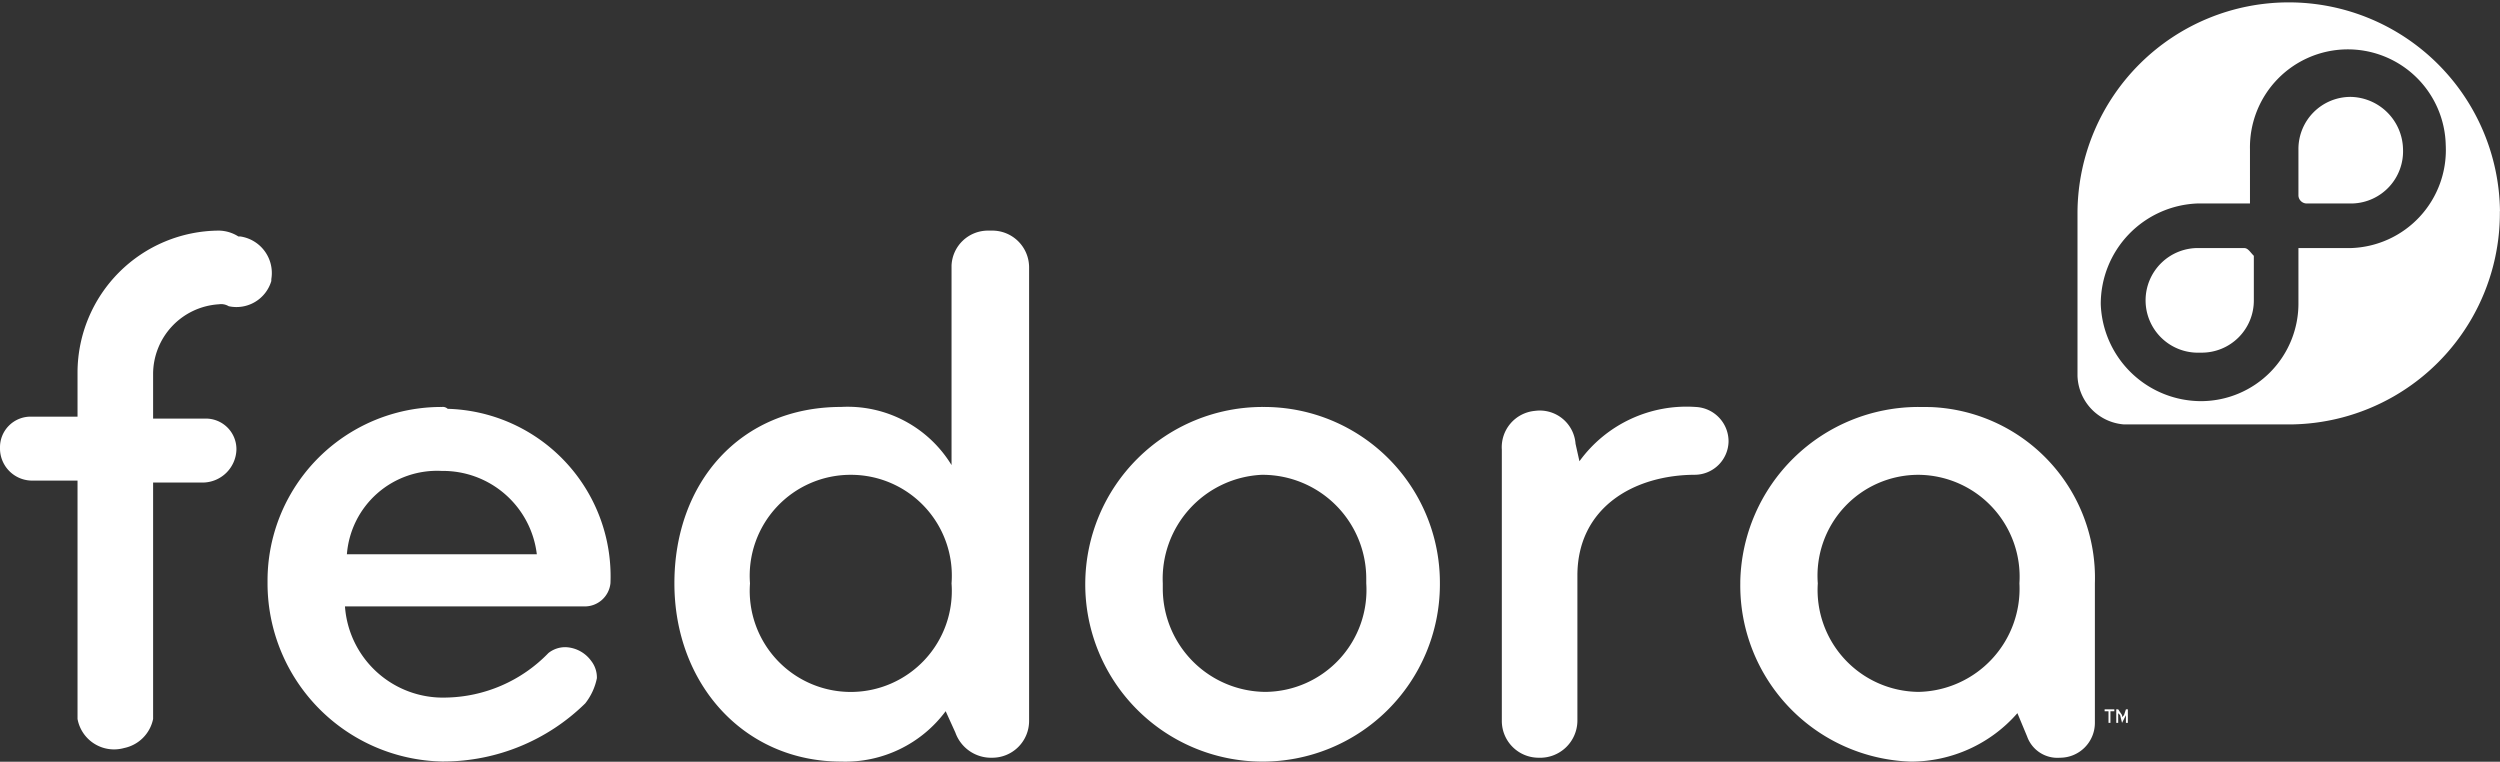
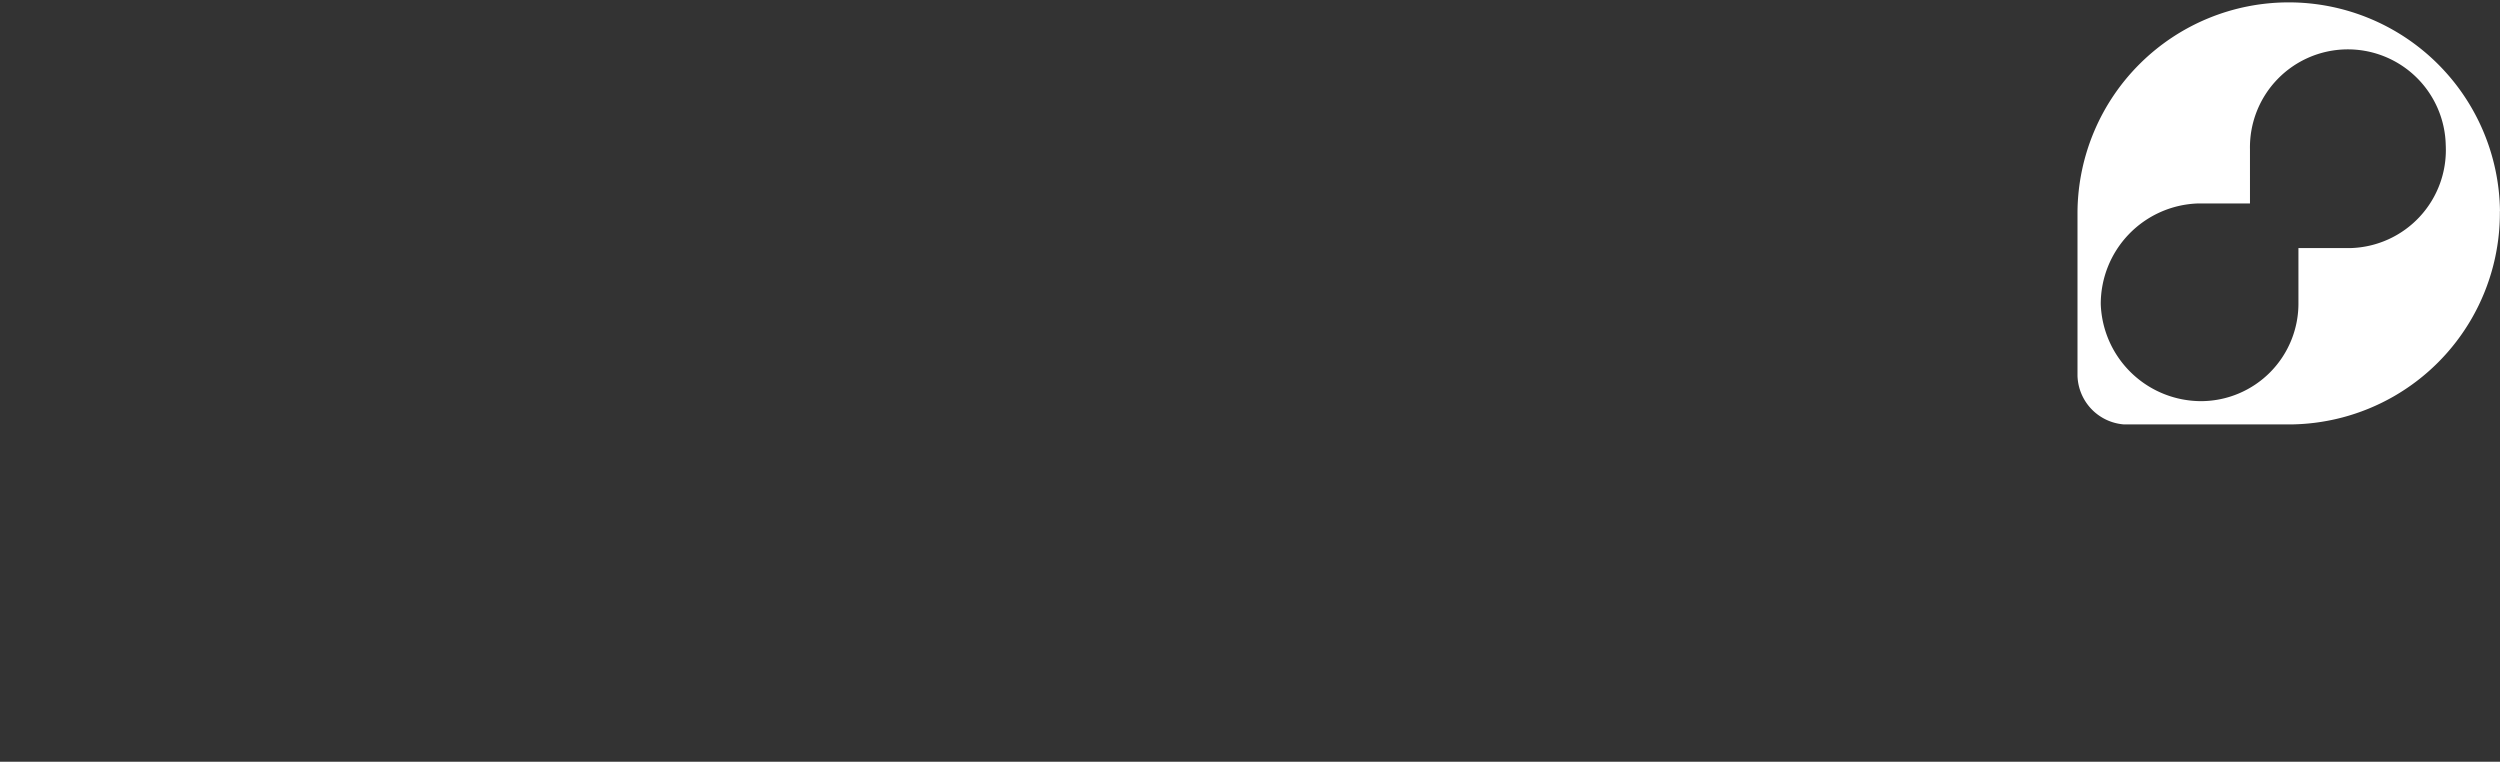
<svg xmlns="http://www.w3.org/2000/svg" id="Group_270" data-name="Group 270" width="93.22" height="28.404" viewBox="0 0 93.22 28.404">
  <rect x="0" y="0" width="93.22" height="28.404" fill="#333333" stroke="none" />
-   <path id="Path_514" data-name="Path 514" d="M36.854,11.9a1.359,1.359,0,0,0-1.373,1.3v7.443a4.537,4.537,0,0,0-4.119-2.168c-3.758,0-6.215,2.818-6.215,6.576s2.6,6.648,6.215,6.648a4.661,4.661,0,0,0,3.9-1.879l.361.795A1.413,1.413,0,0,0,37,31.555a1.372,1.372,0,0,0,1.373-1.373h0V13.273A1.372,1.372,0,0,0,37,11.9Zm-28.688,0a5.3,5.3,0,0,0-5.275,5.275v1.662H1.156A1.141,1.141,0,0,0,0,19.993a1.2,1.2,0,0,0,1.156,1.228H2.891V30.11a1.385,1.385,0,0,0,1.734,1.084A1.39,1.39,0,0,0,5.709,30.11V21.294H7.588a1.266,1.266,0,0,0,1.228-1.228A1.141,1.141,0,0,0,7.66,18.909H5.709V17.247a2.611,2.611,0,0,1,2.457-2.6.542.542,0,0,1,.361.072,1.356,1.356,0,0,0,1.59-.939v-.072a1.377,1.377,0,0,0-1.156-1.59H8.888A1.394,1.394,0,0,0,8.166,11.9Zm8.31,6.576a6.477,6.477,0,0,0-6.5,6.5v.072a6.648,6.648,0,0,0,6.5,6.648h.072a7.558,7.558,0,0,0,5.275-2.168,2.24,2.24,0,0,0,.434-.939,1.009,1.009,0,0,0-.217-.65,1.235,1.235,0,0,0-.939-.506,1.009,1.009,0,0,0-.65.217,5.441,5.441,0,0,1-3.83,1.662,3.661,3.661,0,0,1-3.758-3.4h8.888a.963.963,0,0,0,1.012-.867,6.25,6.25,0,0,0-6.07-6.5A.265.265,0,0,0,16.476,18.476Zm30.639,0a6.612,6.612,0,1,0,6.576,6.648v-.072a6.554,6.554,0,0,0-6.576-6.576Zm16.115,0A4.933,4.933,0,0,0,58.894,20.5l-.145-.65a1.337,1.337,0,0,0-1.518-1.228A1.36,1.36,0,0,0,56,20.066h0V30.182a1.372,1.372,0,0,0,1.373,1.373,1.389,1.389,0,0,0,1.445-1.373v-5.42c0-2.529,2.1-3.758,4.408-3.758a1.266,1.266,0,0,0,1.228-1.228,1.282,1.282,0,0,0-1.228-1.3Zm8.31,0a6.648,6.648,0,0,0-6.648,6.5v.072A6.57,6.57,0,0,0,71.251,31.7a5.271,5.271,0,0,0,3.974-1.807l.361.867a1.2,1.2,0,0,0,1.228.795,1.3,1.3,0,0,0,1.3-1.3h0v-5.2a6.373,6.373,0,0,0-6.142-6.576ZM16.476,20.861a3.525,3.525,0,0,1,3.541,3.107H12.935A3.373,3.373,0,0,1,16.476,20.861Zm15.247.145a3.761,3.761,0,0,1,3.758,4.047,3.768,3.768,0,1,1-7.515,0,3.761,3.761,0,0,1,3.758-4.047Zm15.392,0a3.87,3.87,0,0,1,3.83,3.9v.145A3.8,3.8,0,0,1,47.188,29.1a3.855,3.855,0,0,1-3.83-3.83v-.217a3.878,3.878,0,0,1,3.685-4.047Zm24.425,0A3.8,3.8,0,0,1,75.3,25.052,3.846,3.846,0,0,1,71.54,29.1a3.8,3.8,0,0,1-3.758-4.047,3.761,3.761,0,0,1,3.758-4.047Zm6.937,8.744v.072h.145v.434h.072v-.434h.145v-.072Zm.434,0v.506h.072v-.361l.072.072.072.289.145-.289v.289h.072v-.506h-.072l-.072.217-.072.072v-.072l-.145-.217Z" transform="translate(0 -3.301)" fill="#fff" />
  <g id="Group_269" data-name="Group 269" transform="translate(77.466)">
-     <path id="Path_515" data-name="Path 515" d="M120.551,5A1.943,1.943,0,0,0,118.6,6.951V8.685h0a.311.311,0,0,0,.289.289h1.734A1.946,1.946,0,0,0,122.5,6.951,1.99,1.99,0,0,0,120.551,5Z" transform="translate(-110.362 -1.387)" fill="#fff" />
-     <path id="Path_516" data-name="Path 516" d="M114.413,12.8h-1.662a1.951,1.951,0,1,0,0,3.9h.072a1.943,1.943,0,0,0,1.951-1.951V13.089h0C114.63,12.945,114.558,12.8,114.413,12.8Z" transform="translate(-108.199 -3.55)" fill="#fff" />
    <path id="Path_517" data-name="Path 517" d="M122.953,7.877a7.877,7.877,0,0,0-15.753,0v6.142a1.875,1.875,0,0,0,1.734,1.807H115a7.881,7.881,0,0,0,7.949-7.949ZM117.389,9.25h-1.951v2.023a3.64,3.64,0,0,1-3.613,3.685,3.75,3.75,0,0,1-3.758-3.613,3.75,3.75,0,0,1,3.613-3.758h1.951V5.564a3.65,3.65,0,0,1,7.3-.145A3.656,3.656,0,0,1,117.389,9.25Z" transform="translate(-107.2)" fill="#fff" />
  </g>
</svg>